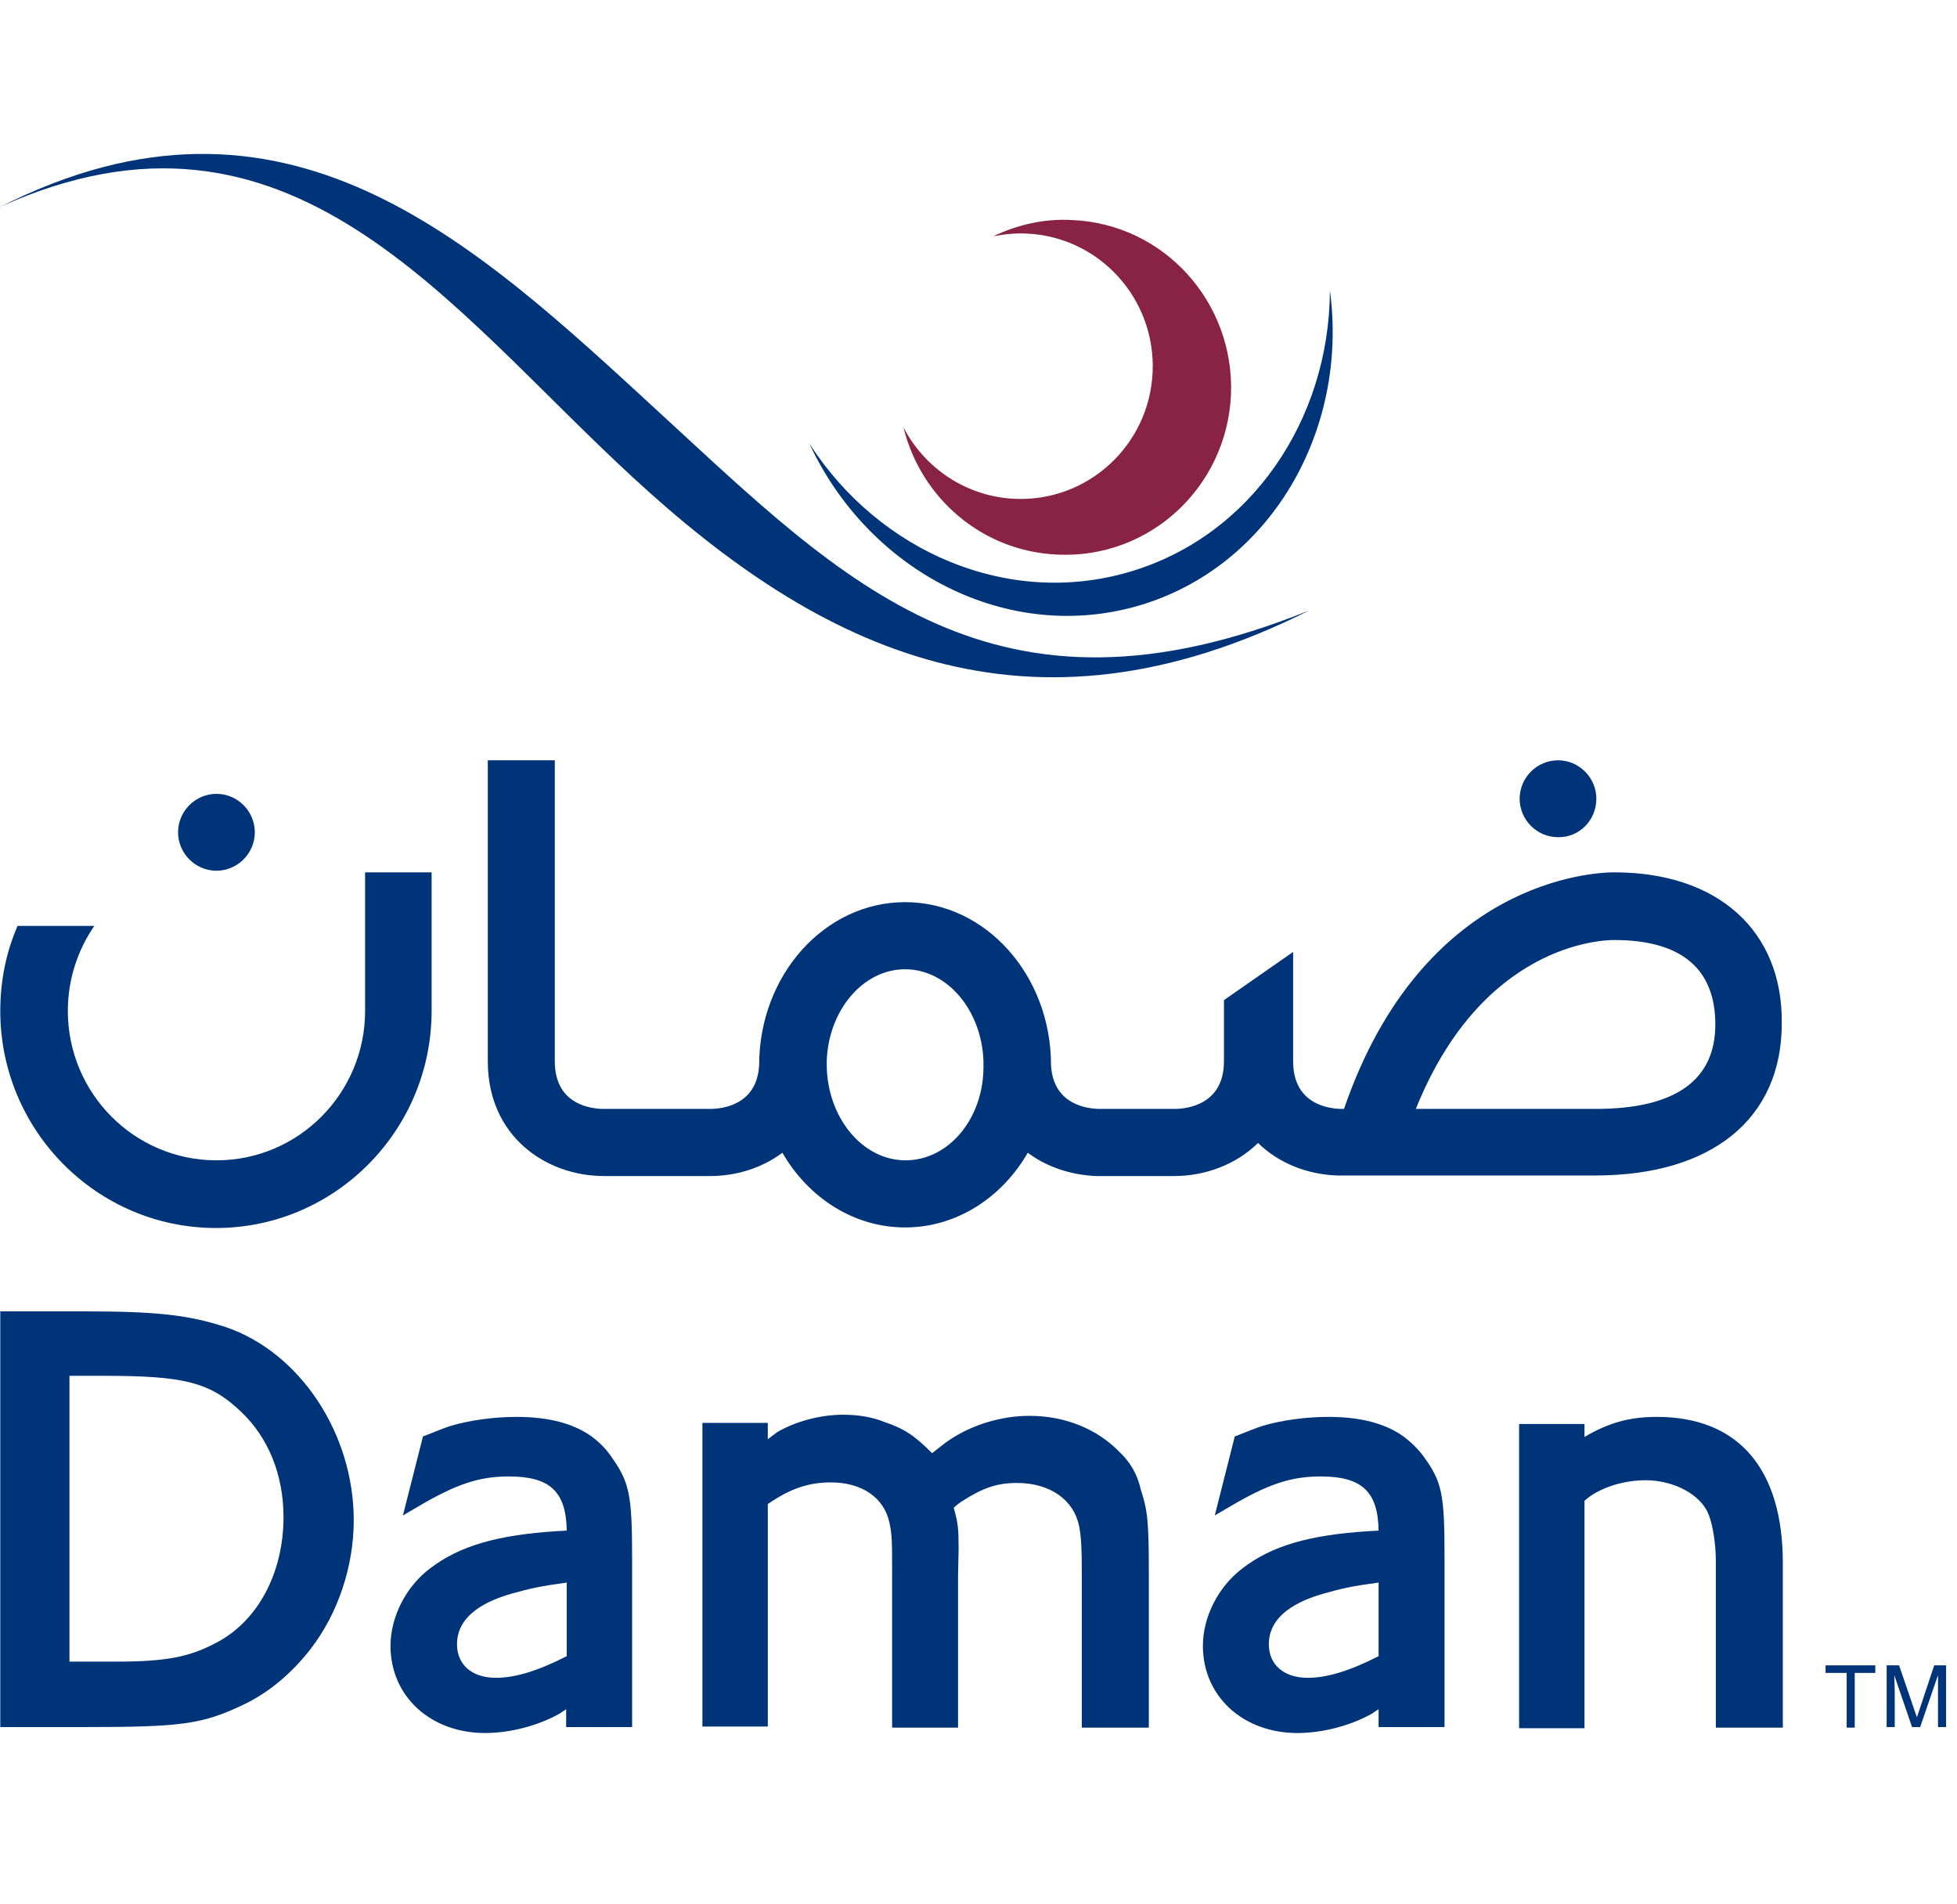
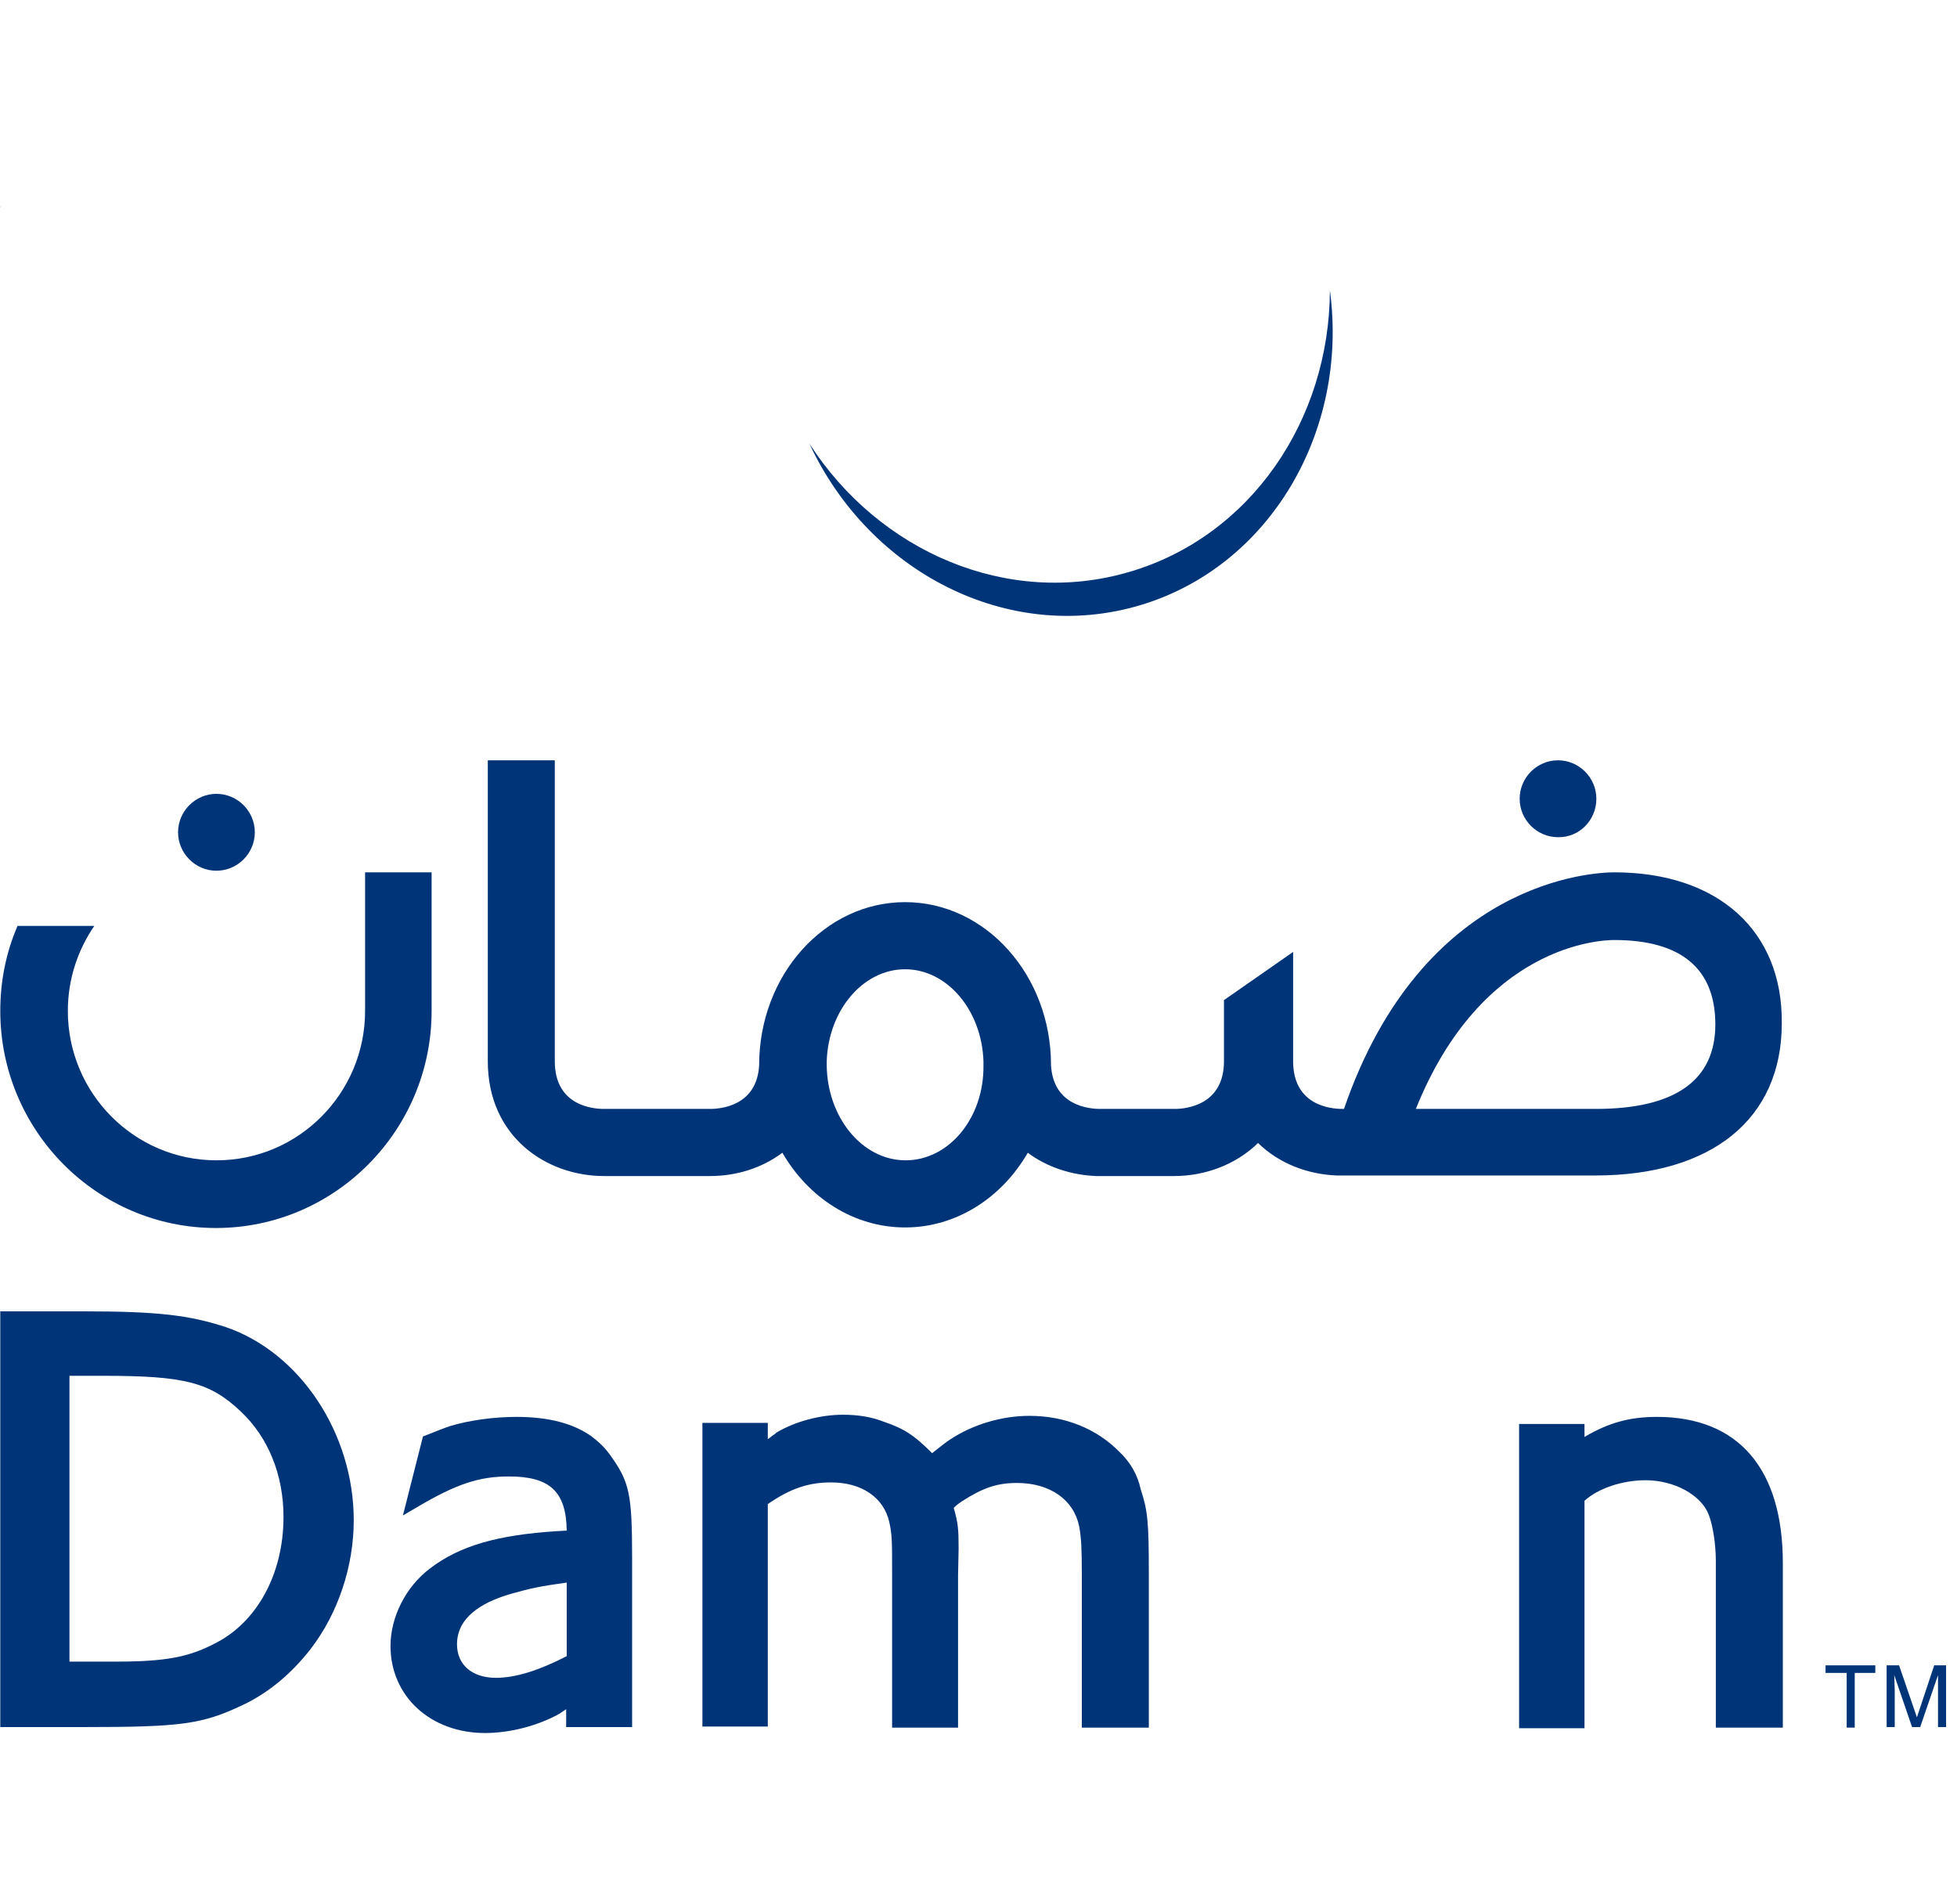
<svg xmlns="http://www.w3.org/2000/svg" width="183" zoomAndPan="magnify" viewBox="0 0 137.25 133.5" height="178" preserveAspectRatio="xMidYMid meet" version="1.0">
  <defs>
    <clipPath id="76590fcbe1">
      <path d="M 132 116 L 136.504 116 L 136.504 122 L 132 122 Z M 132 116 " clip-rule="nonzero" />
    </clipPath>
    <clipPath id="97ebcc0042">
      <path d="M 0 10.41 L 92 10.41 L 92 48 L 0 48 Z M 0 10.41 " clip-rule="nonzero" />
    </clipPath>
  </defs>
  <path fill="#003478" d="M 131.52 116.781 L 131.52 117.312 L 130.078 117.312 L 130.078 121.148 L 129.512 121.148 L 129.512 117.312 L 128.031 117.312 L 128.031 116.781 Z M 131.52 116.781 " fill-opacity="1" fill-rule="nonzero" />
  <g clip-path="url(#76590fcbe1)">
    <path fill="#003478" d="M 132.352 116.781 L 133.188 116.781 L 134.438 120.426 L 135.652 116.781 L 136.484 116.781 L 136.484 121.109 L 135.918 121.109 L 135.918 118.566 C 135.918 118.492 135.918 117.695 135.918 117.465 L 134.668 121.109 L 134.098 121.109 L 132.848 117.465 L 132.883 118.566 L 132.883 121.109 L 132.316 121.109 L 132.316 116.781 Z M 132.352 116.781 " fill-opacity="1" fill-rule="nonzero" />
  </g>
  <path fill="#003478" d="M 8.133 116.52 L 4.871 116.52 L 4.871 96.477 L 7.258 96.477 C 12.945 96.477 14.727 96.93 16.887 98.98 C 18.82 100.801 19.883 103.422 19.883 106.383 C 19.883 110.367 18.023 113.785 15.031 115.266 C 13.211 116.215 11.543 116.52 8.133 116.52 Z M 15.828 93.059 C 13.25 92.223 11.086 91.957 5.82 91.957 L 0.02 91.957 L 0.02 121.109 L 5.855 121.109 C 12.719 121.109 14.16 120.922 17.039 119.555 C 18.82 118.719 20.449 117.352 21.777 115.645 C 23.711 113.141 24.809 109.836 24.809 106.609 C 24.809 100.535 21.059 94.844 15.828 93.059 Z M 15.828 93.059 " fill-opacity="1" fill-rule="nonzero" />
  <path fill="#003478" d="M 39.746 110.977 L 39.746 116.137 C 37.738 117.164 36.145 117.656 34.781 117.656 C 33.113 117.656 32.051 116.746 32.051 115.305 C 32.051 113.215 34.172 112.23 35.953 111.734 C 37.168 111.395 37.812 111.242 39.746 110.977 Z M 41.488 100.727 C 40.199 99.816 38.496 99.359 36.219 99.359 C 34.668 99.359 32.922 99.59 31.559 100.004 C 31.102 100.156 30.535 100.387 29.777 100.688 L 29.664 100.727 L 28.258 106.27 L 29.359 105.625 C 32.012 104.066 33.605 103.535 35.691 103.535 C 38.57 103.535 39.707 104.598 39.746 107.332 L 39.062 107.371 C 34.895 107.637 32.238 108.395 30.156 109.988 C 28.488 111.242 27.387 113.367 27.387 115.418 C 27.387 118.949 30.191 121.527 34.023 121.527 C 35.805 121.527 37.773 120.996 39.254 120.164 C 39.367 120.086 39.52 119.973 39.707 119.859 L 39.707 121.109 L 44.332 121.109 L 44.332 109.305 C 44.332 104.711 44.145 103.914 42.777 102.016 C 42.398 101.484 41.945 101.07 41.488 100.727 Z M 41.488 100.727 " fill-opacity="1" fill-rule="nonzero" />
  <path fill="#003478" d="M 78.523 101.828 C 76.934 100.195 74.695 99.285 72.195 99.285 C 70.262 99.285 68.215 99.891 66.621 100.953 C 66.32 101.145 65.902 101.488 65.371 101.902 C 64.121 100.652 63.438 100.195 61.996 99.703 C 61.125 99.359 60.18 99.207 59.117 99.207 C 57.562 99.207 55.781 99.664 54.453 100.461 C 54.379 100.539 54.266 100.613 54.152 100.688 C 54.074 100.766 53.961 100.84 53.848 100.918 L 53.848 99.777 L 49.262 99.777 L 49.262 121.074 L 53.848 121.074 L 53.848 105.473 C 55.438 104.371 56.727 103.953 58.281 103.953 C 60.441 103.953 61.996 105.016 62.375 106.762 C 62.566 107.637 62.566 108.09 62.566 110.445 L 62.566 121.148 L 67.191 121.148 L 67.191 110.484 L 67.23 108.621 C 67.23 107.18 67.191 106.801 66.887 105.738 C 66.965 105.66 67.113 105.512 67.457 105.281 C 68.934 104.332 69.922 103.992 71.324 103.992 C 73.637 103.992 75.305 105.168 75.684 107.027 C 75.832 107.824 75.871 108.586 75.871 110.332 L 75.871 121.148 L 80.57 121.148 L 80.57 110.332 C 80.57 106.762 80.496 105.926 80.004 104.449 C 79.777 103.383 79.246 102.512 78.523 101.828 Z M 78.523 101.828 " fill-opacity="1" fill-rule="nonzero" />
-   <path fill="#003478" d="M 96.684 110.977 L 96.684 116.137 C 94.672 117.164 93.082 117.656 91.715 117.656 C 90.047 117.656 88.988 116.746 88.988 115.305 C 88.988 113.215 91.109 112.23 92.891 111.734 C 94.105 111.395 94.711 111.242 96.684 110.977 Z M 98.426 100.727 C 97.137 99.816 95.43 99.359 93.156 99.359 C 91.602 99.359 89.859 99.59 88.496 100.004 C 88.039 100.156 87.473 100.387 86.711 100.688 L 86.598 100.727 L 85.195 106.27 L 86.297 105.625 C 88.949 104.066 90.543 103.535 92.625 103.535 C 95.508 103.535 96.645 104.598 96.684 107.332 L 96 107.371 C 91.832 107.637 89.176 108.395 87.129 109.988 C 85.461 111.242 84.363 113.367 84.363 115.418 C 84.363 118.949 87.168 121.527 90.996 121.527 C 92.777 121.527 94.75 120.996 96.227 120.164 C 96.34 120.086 96.492 119.973 96.684 119.859 L 96.684 121.109 L 101.309 121.109 L 101.309 109.305 C 101.309 104.711 101.156 103.914 99.754 102.016 C 99.336 101.484 98.883 101.07 98.426 100.727 Z M 98.426 100.727 " fill-opacity="1" fill-rule="nonzero" />
  <path fill="#003478" d="M 116.203 99.359 C 114.27 99.359 112.793 99.777 111.125 100.766 L 111.125 99.855 L 106.539 99.855 L 106.539 121.188 L 111.125 121.188 L 111.125 105.242 C 112.074 104.371 113.777 103.801 115.41 103.801 C 117.418 103.801 119.312 104.828 119.844 106.23 C 120.148 107.027 120.336 108.355 120.336 109.457 L 120.336 121.148 L 125.035 121.148 L 125.035 109.609 C 125.035 102.965 121.891 99.359 116.203 99.359 Z M 116.203 99.359 " fill-opacity="1" fill-rule="nonzero" />
  <path fill="#003478" d="M 25.605 61.172 L 25.605 70.891 C 25.605 76.66 20.945 81.367 15.184 81.367 C 9.418 81.367 4.758 76.66 4.758 70.891 C 4.758 68.688 5.441 66.641 6.613 64.93 L 1.23 64.93 C 0.438 66.754 0.02 68.766 0.02 70.891 C 0.02 79.281 6.805 86.113 15.145 86.113 C 23.484 86.113 30.27 79.281 30.27 70.891 L 30.27 61.172 Z M 25.605 61.172 " fill-opacity="1" fill-rule="nonzero" />
  <path fill="#003478" d="M 17.871 58.363 C 17.871 56.883 16.66 55.668 15.18 55.668 C 13.703 55.668 12.488 56.883 12.488 58.363 C 12.488 59.844 13.703 61.059 15.18 61.059 C 16.66 61.059 17.871 59.844 17.871 58.363 Z M 17.871 58.363 " fill-opacity="1" fill-rule="nonzero" />
  <path fill="#003478" d="M 111.957 56.012 C 111.957 54.531 110.746 53.316 109.266 53.316 C 107.789 53.316 106.578 54.531 106.578 56.012 C 106.578 57.492 107.789 58.707 109.266 58.707 C 110.746 58.742 111.957 57.527 111.957 56.012 Z M 111.957 56.012 " fill-opacity="1" fill-rule="nonzero" />
  <path fill="#003478" d="M 111.922 77.762 L 99.297 77.762 C 103.922 66.262 112.223 65.918 113.211 65.918 C 117.91 65.918 120.301 67.93 120.301 71.84 C 120.301 75.75 117.492 77.762 111.922 77.762 Z M 63.512 81.367 C 60.48 81.367 58.016 78.367 57.98 74.688 L 57.98 74.422 C 58.094 70.852 60.52 67.969 63.477 67.969 C 66.434 67.969 68.859 70.852 68.973 74.422 L 68.973 74.727 C 69.012 78.406 66.547 81.367 63.512 81.367 Z M 113.211 61.172 C 111.809 61.172 99.789 61.668 94.258 77.762 L 94.141 77.762 C 93.348 77.762 90.691 77.535 90.691 74.422 L 90.691 66.754 L 85.84 70.133 L 85.84 74.422 C 85.84 77.496 83.188 77.762 82.391 77.762 L 77.16 77.762 C 76.363 77.762 73.863 77.535 73.711 74.688 C 73.711 68.387 69.125 63.262 63.477 63.262 C 57.828 63.262 53.242 68.387 53.242 74.688 C 53.09 77.535 50.586 77.762 49.793 77.762 L 42.359 77.762 C 41.566 77.762 38.91 77.535 38.91 74.422 L 38.91 53.316 L 34.211 53.316 L 34.211 74.422 C 34.211 79.699 38.305 82.469 42.359 82.469 L 49.793 82.469 C 51.609 82.469 53.391 81.938 54.871 80.836 C 56.691 83.988 59.875 86.074 63.477 86.074 C 67.078 86.074 70.262 83.988 72.082 80.836 C 73.445 81.859 75.152 82.395 76.855 82.469 L 82.352 82.469 C 84.516 82.469 86.676 81.672 88.23 80.152 C 89.707 81.594 91.715 82.355 93.762 82.43 L 111.883 82.43 C 120.07 82.43 124.961 78.445 124.961 71.766 C 125.035 65.273 120.488 61.172 113.211 61.172 Z M 113.211 61.172 " fill-opacity="1" fill-rule="nonzero" />
  <path fill="#003478" d="M 0.059 14.48 C 0.02 14.445 0.02 14.598 0.059 14.48 Z M 0.059 14.48 " fill-opacity="1" fill-rule="nonzero" />
  <g clip-path="url(#97ebcc0042)">
-     <path fill="#003478" d="M 46.305 28.984 C 33.113 16.836 19.996 4.422 0.059 14.484 C 20.301 5.371 31.332 21.469 44.41 33.5 C 57.484 45.57 72.043 52.746 91.832 42.801 C 69.691 51.758 59.27 40.902 46.305 28.984 Z M 46.305 28.984 " fill-opacity="1" fill-rule="nonzero" />
-   </g>
+     </g>
  <path fill="#003478" d="M 93.27 20.367 C 93.234 29.438 87.734 37.602 79.207 40.105 C 70.68 42.609 61.656 38.703 56.766 31.109 C 60.973 40.145 70.715 45.156 79.891 42.461 C 89.062 39.766 94.598 30.234 93.27 20.367 Z M 93.27 20.367 " fill-opacity="1" fill-rule="nonzero" />
-   <path fill="#882345" d="M 75.188 15.43 C 73.219 15.316 71.324 15.773 69.656 16.57 C 70.414 16.418 71.207 16.344 72.004 16.379 C 77.121 16.609 81.066 20.973 80.836 26.098 C 80.609 31.223 76.289 35.207 71.172 34.98 C 67.758 34.828 64.84 32.816 63.363 29.969 C 64.574 34.906 68.859 38.664 74.164 38.891 C 80.609 39.195 86.031 34.184 86.332 27.691 C 86.598 21.199 81.633 15.695 75.188 15.43 Z M 75.188 15.43 " fill-opacity="1" fill-rule="nonzero" />
</svg>